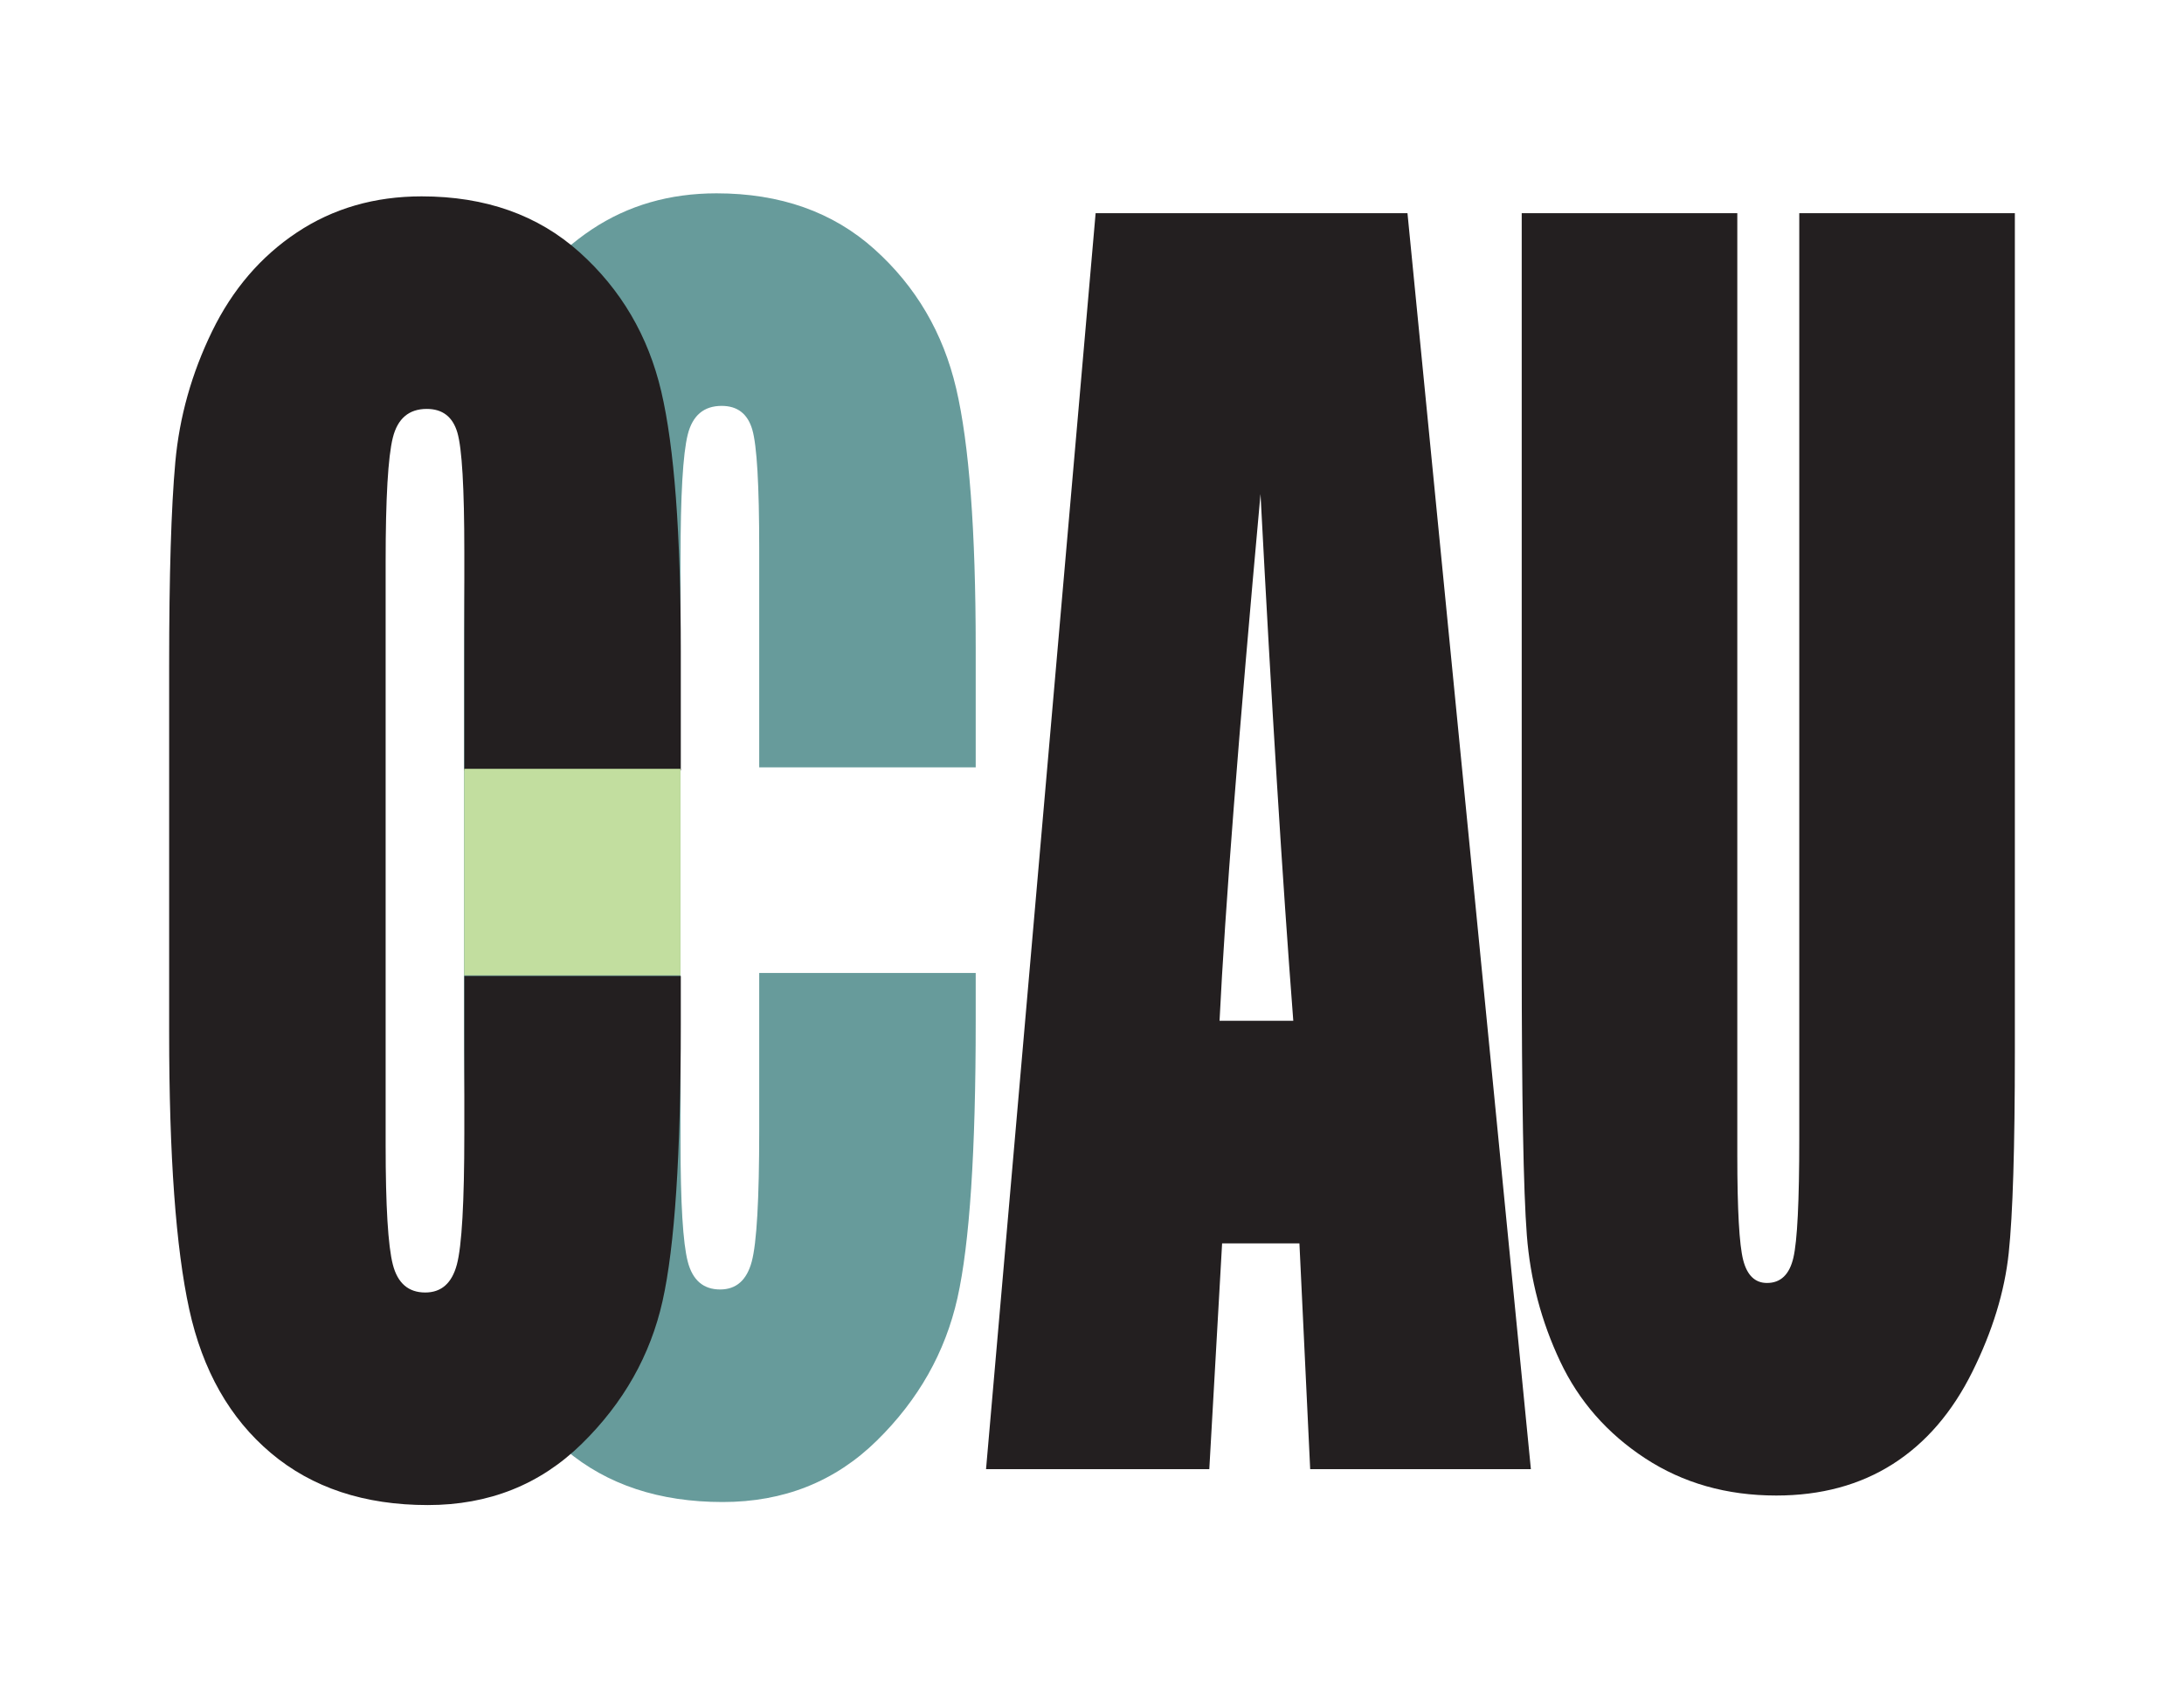
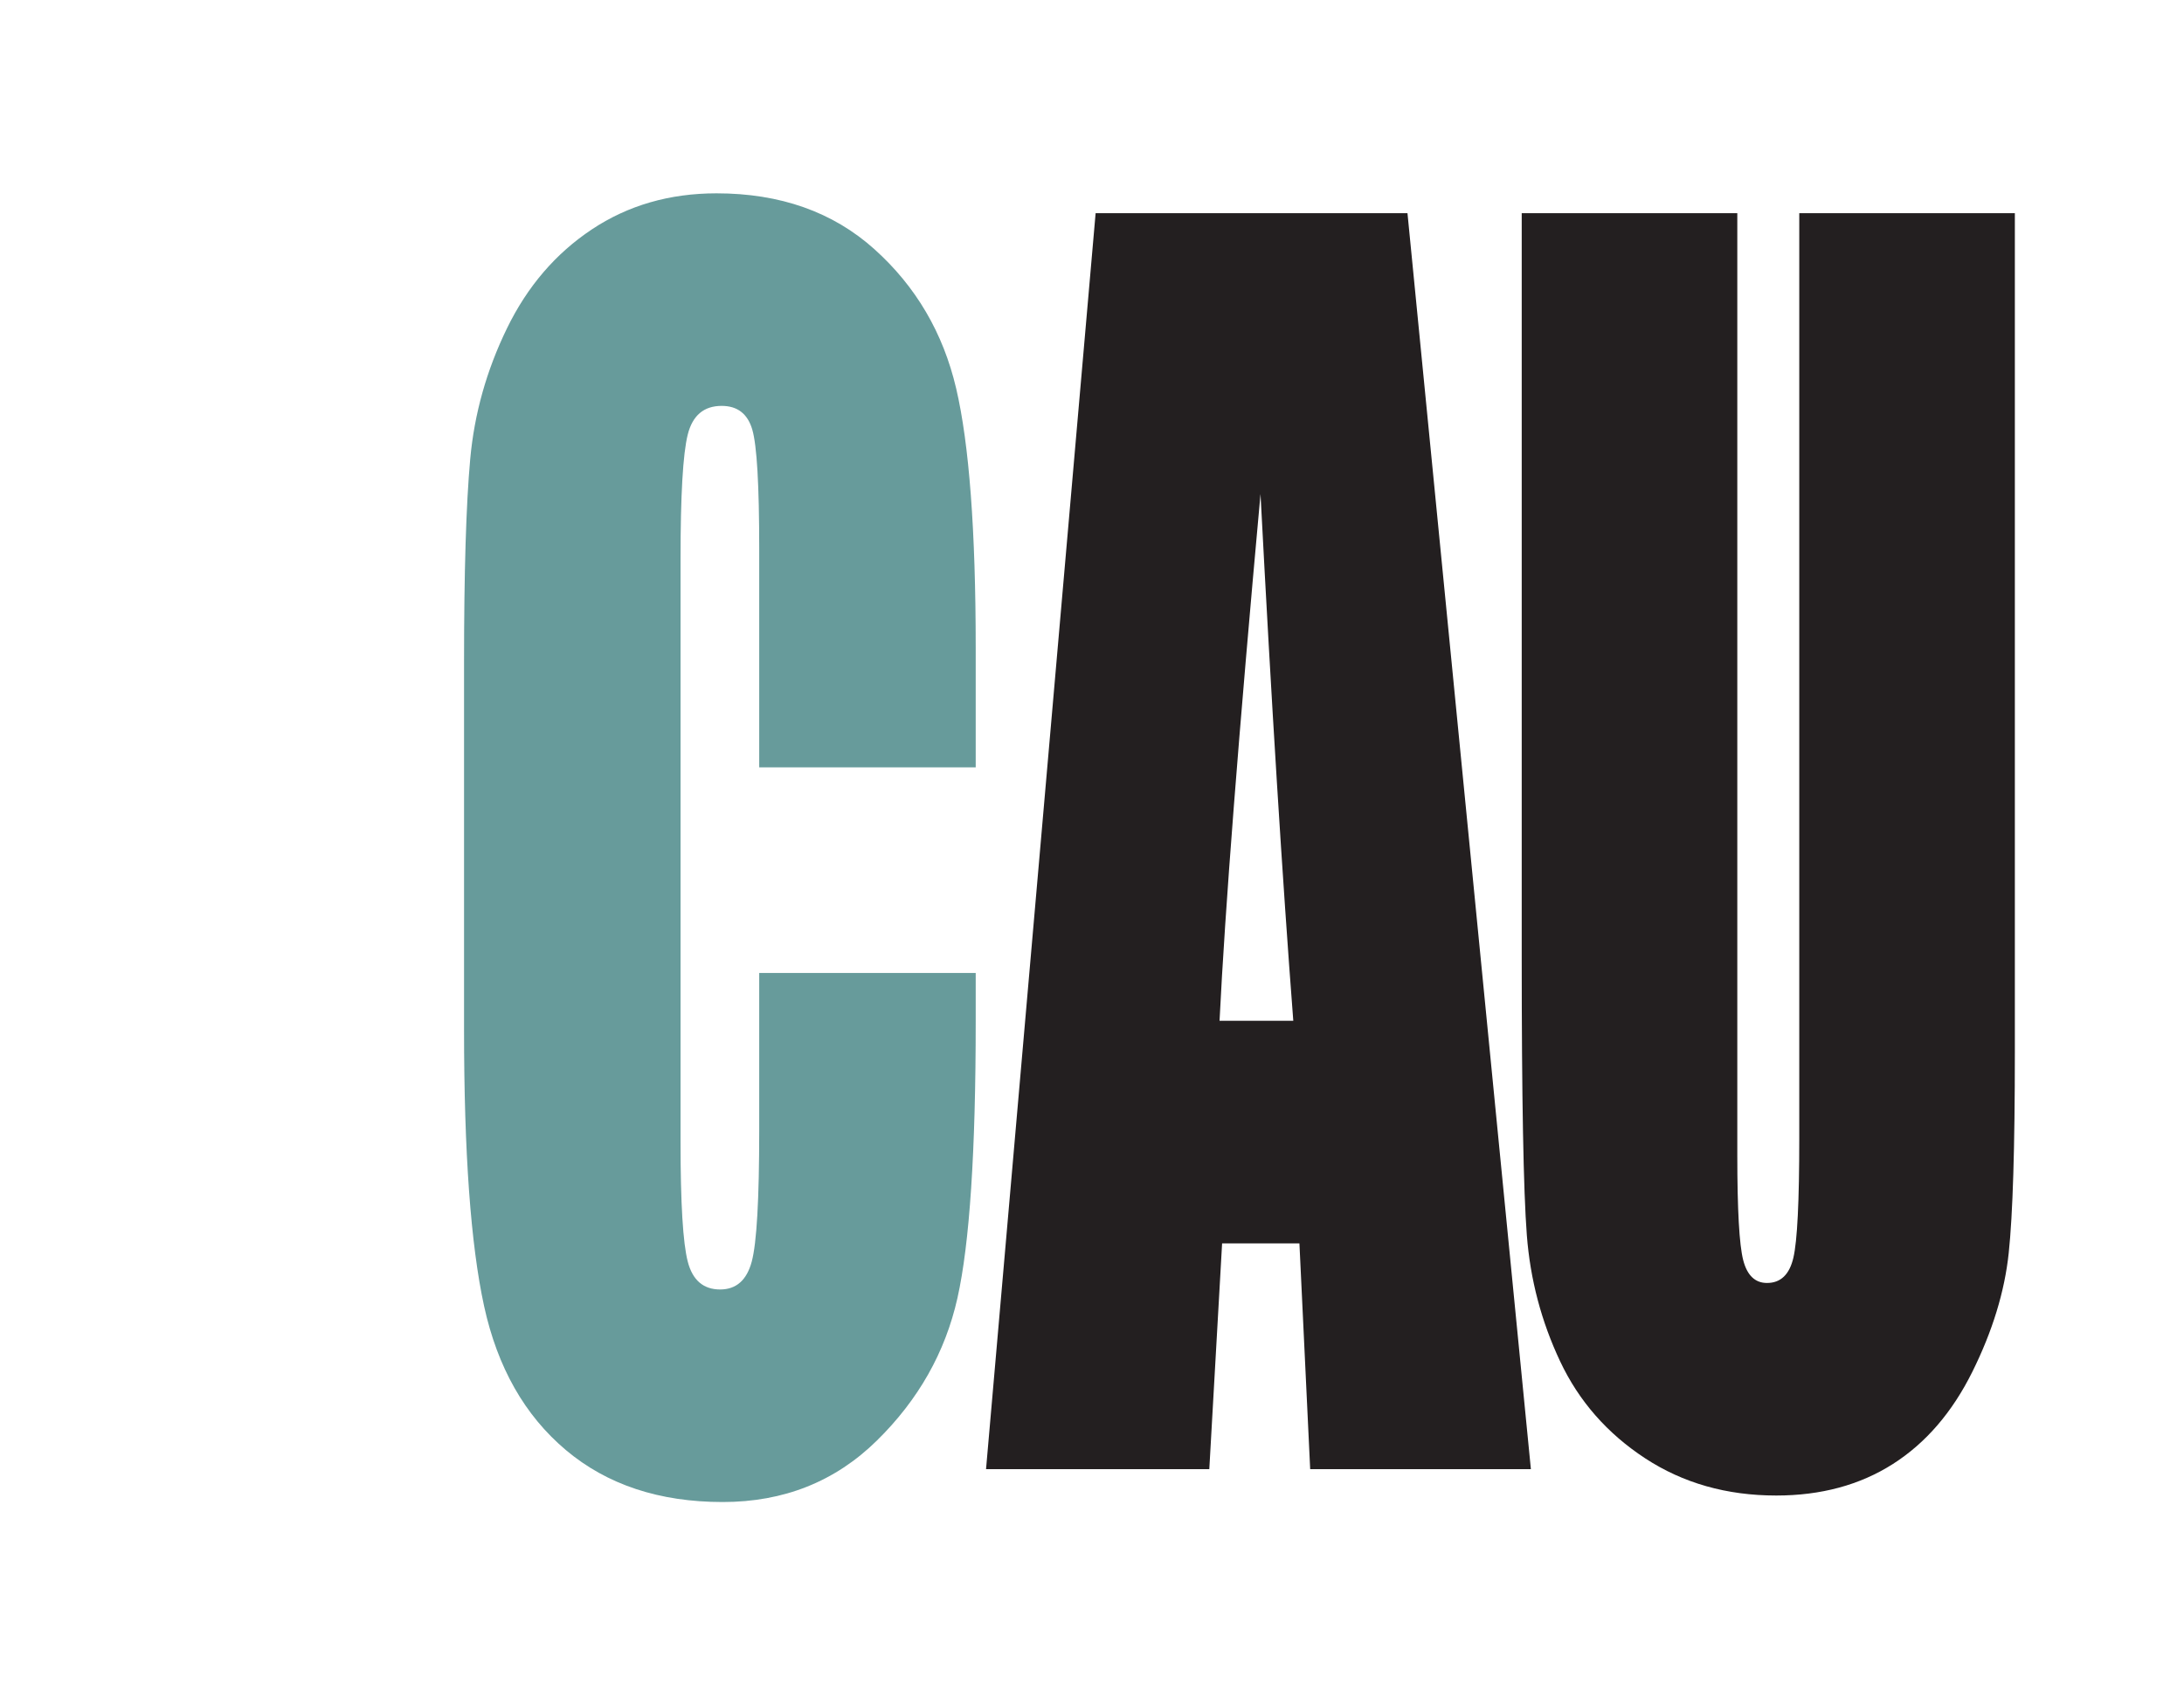
<svg xmlns="http://www.w3.org/2000/svg" width="100%" height="100%" viewBox="0 0 450 350" version="1.1" xml:space="preserve" style="fill-rule:evenodd;clip-rule:evenodd;stroke-linejoin:round;stroke-miterlimit:1.414;">
  <g id="Layer 1">
    <path d="M201.038,158.141L156.432,158.141L156.432,113.059C156.432,99.95 155.955,91.771 155.001,88.52C154.048,85.269 151.946,83.644 148.697,83.644C145.024,83.644 142.693,85.616 141.704,89.559C140.715,93.502 140.221,102.029 140.221,115.138L140.221,235.356C140.221,247.932 140.715,256.139 141.704,259.975C142.693,263.812 144.918,265.731 148.379,265.731C151.699,265.731 153.871,263.812 154.895,259.975C155.92,256.139 156.432,247.133 156.432,232.958L156.432,200.506L201.038,200.506L201.038,210.577C201.038,237.328 199.784,256.299 197.277,267.489C194.769,278.679 189.224,288.485 180.642,296.904C172.06,305.324 161.482,309.534 148.909,309.534C135.841,309.534 125.069,305.963 116.593,298.823C108.116,291.682 102.501,281.797 99.746,269.168C96.991,256.538 95.614,237.541 95.614,212.176L95.614,136.559C95.614,117.908 96.038,103.92 96.886,94.595C97.733,85.269 100.258,76.29 104.461,67.657C108.664,59.025 114.491,52.231 121.944,47.275C129.396,42.319 137.96,39.841 147.637,39.841C160.776,39.841 171.618,43.678 180.165,51.351C188.712,59.025 194.328,68.59 197.012,80.047C199.696,91.504 201.038,109.329 201.038,133.522L201.038,158.141Z" style="fill:rgb(103,155,155);fill-rule:nonzero;" />
    <path d="M290.002,43.937L315.43,302.759L269.955,302.759L267.739,256.238L251.807,256.238L249.169,302.759L203.167,302.759L225.746,43.937L290.002,43.937ZM266.474,210.357C264.223,181.048 261.972,144.865 259.72,101.808C255.219,151.26 252.405,187.442 251.28,210.357L266.474,210.357Z" style="fill:rgb(35,31,32);fill-rule:nonzero;" />
    <path d="M415.148,43.937L415.148,216.911C415.148,236.522 414.726,250.296 413.882,258.236C413.038,266.176 410.541,274.33 406.39,282.696C402.241,291.062 396.771,297.403 389.983,301.72C383.196,306.036 375.195,308.194 365.98,308.194C355.781,308.194 346.777,305.636 338.969,300.521C331.161,295.405 325.323,288.744 321.454,280.538C317.586,272.331 315.299,263.672 314.596,254.559C313.893,245.447 313.541,226.29 313.541,197.088L313.541,43.937L357.961,43.937L357.961,238.013C357.961,249.311 358.366,256.531 359.174,259.675C359.983,262.819 361.619,264.391 364.081,264.391C366.894,264.391 368.705,262.659 369.514,259.196C370.324,255.732 370.728,247.552 370.728,234.656L370.728,43.937L415.148,43.937Z" style="fill:rgb(35,31,32);fill-rule:nonzero;" />
-     <path d="M140.276,158.767L95.669,158.767L95.669,113.685C95.669,100.576 95.193,92.396 94.239,89.145C93.285,85.895 91.184,84.269 87.935,84.269C84.262,84.269 81.93,86.241 80.942,90.185C79.953,94.128 79.459,102.654 79.459,115.763L79.459,235.982C79.459,248.558 79.953,256.764 80.942,260.601C81.93,264.438 84.156,266.356 87.617,266.356C90.937,266.356 93.109,264.438 94.133,260.601C95.157,256.764 95.669,247.758 95.669,233.584L95.669,201.131L140.276,201.131L140.276,211.203C140.276,237.954 139.022,256.924 136.515,268.114C134.007,279.305 128.462,289.11 119.88,297.53C111.298,305.949 100.72,310.159 88.147,310.159C75.079,310.159 64.307,306.589 55.831,299.448C47.354,292.308 41.739,282.423 38.984,269.793C36.229,257.164 34.852,238.167 34.852,212.801L34.852,137.185C34.852,118.534 35.276,104.546 36.123,95.22C36.971,85.895 39.496,76.916 43.699,68.283C47.902,59.65 53.729,52.856 61.181,47.9C68.633,42.944 77.198,40.466 86.876,40.466C100.013,40.466 110.856,44.303 119.403,51.977C127.95,59.65 133.566,69.216 136.25,80.672C138.934,92.13 140.276,109.954 140.276,134.148L140.276,158.767Z" style="fill:rgb(35,31,32);fill-rule:nonzero;" />
-     <rect x="95.647" y="158.434" width="44.559" height="42.565" style="fill:rgb(194,222,159);" />
  </g>
</svg>